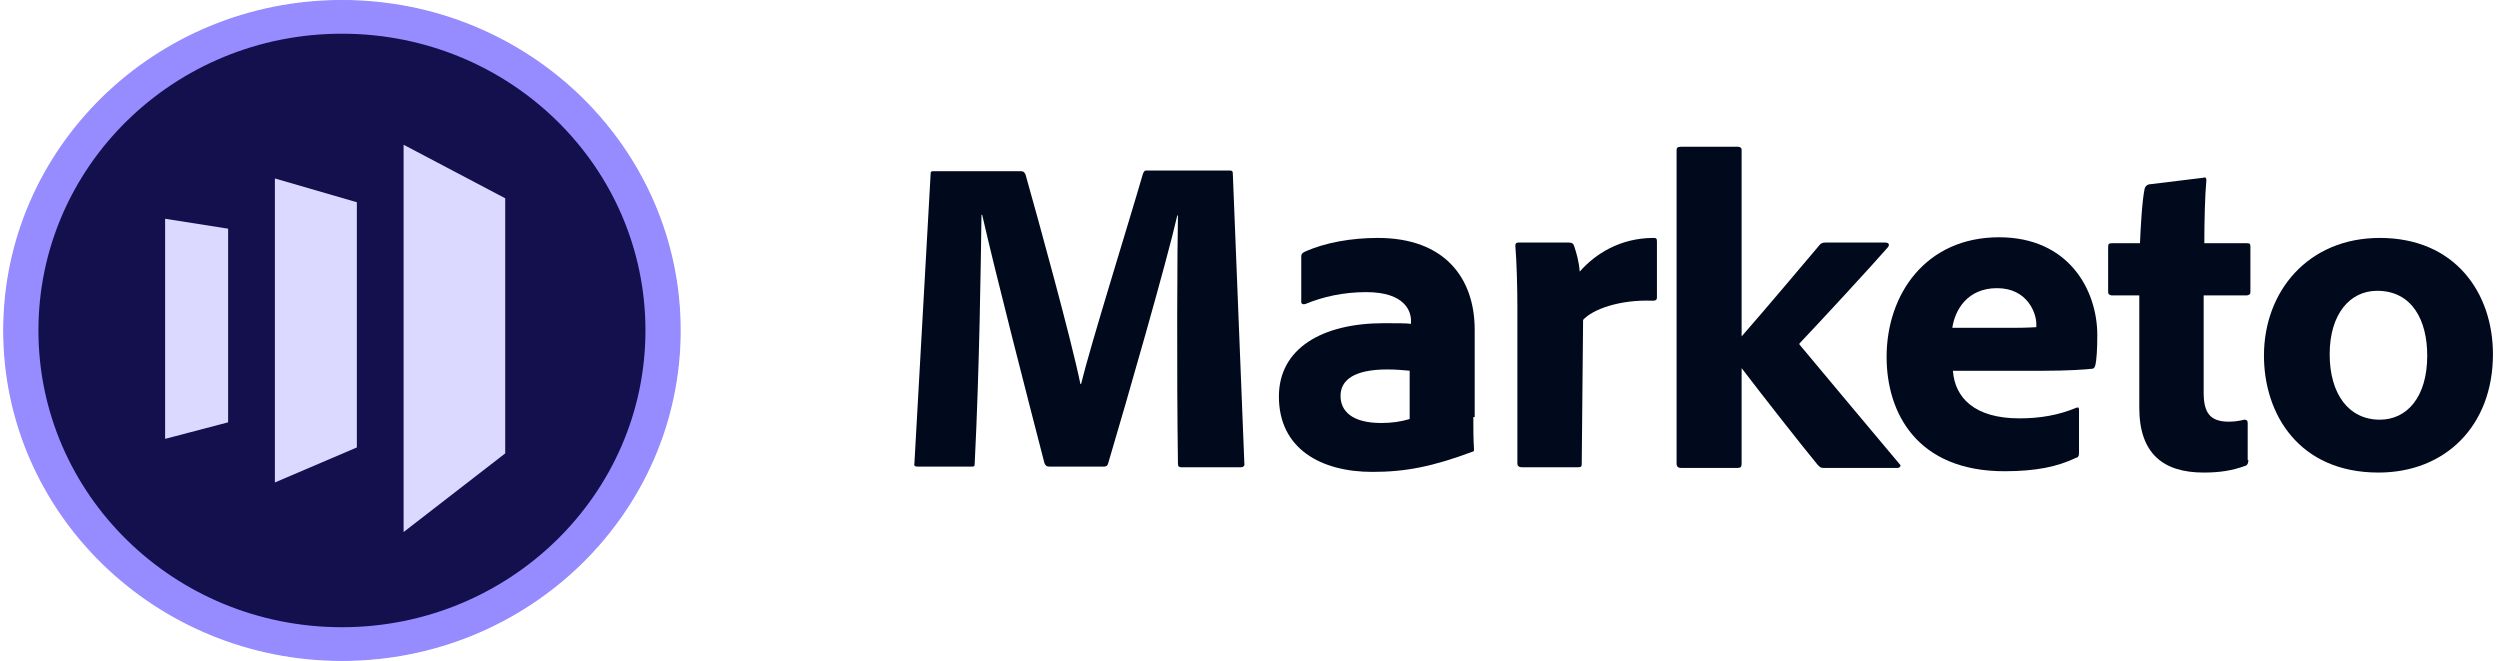
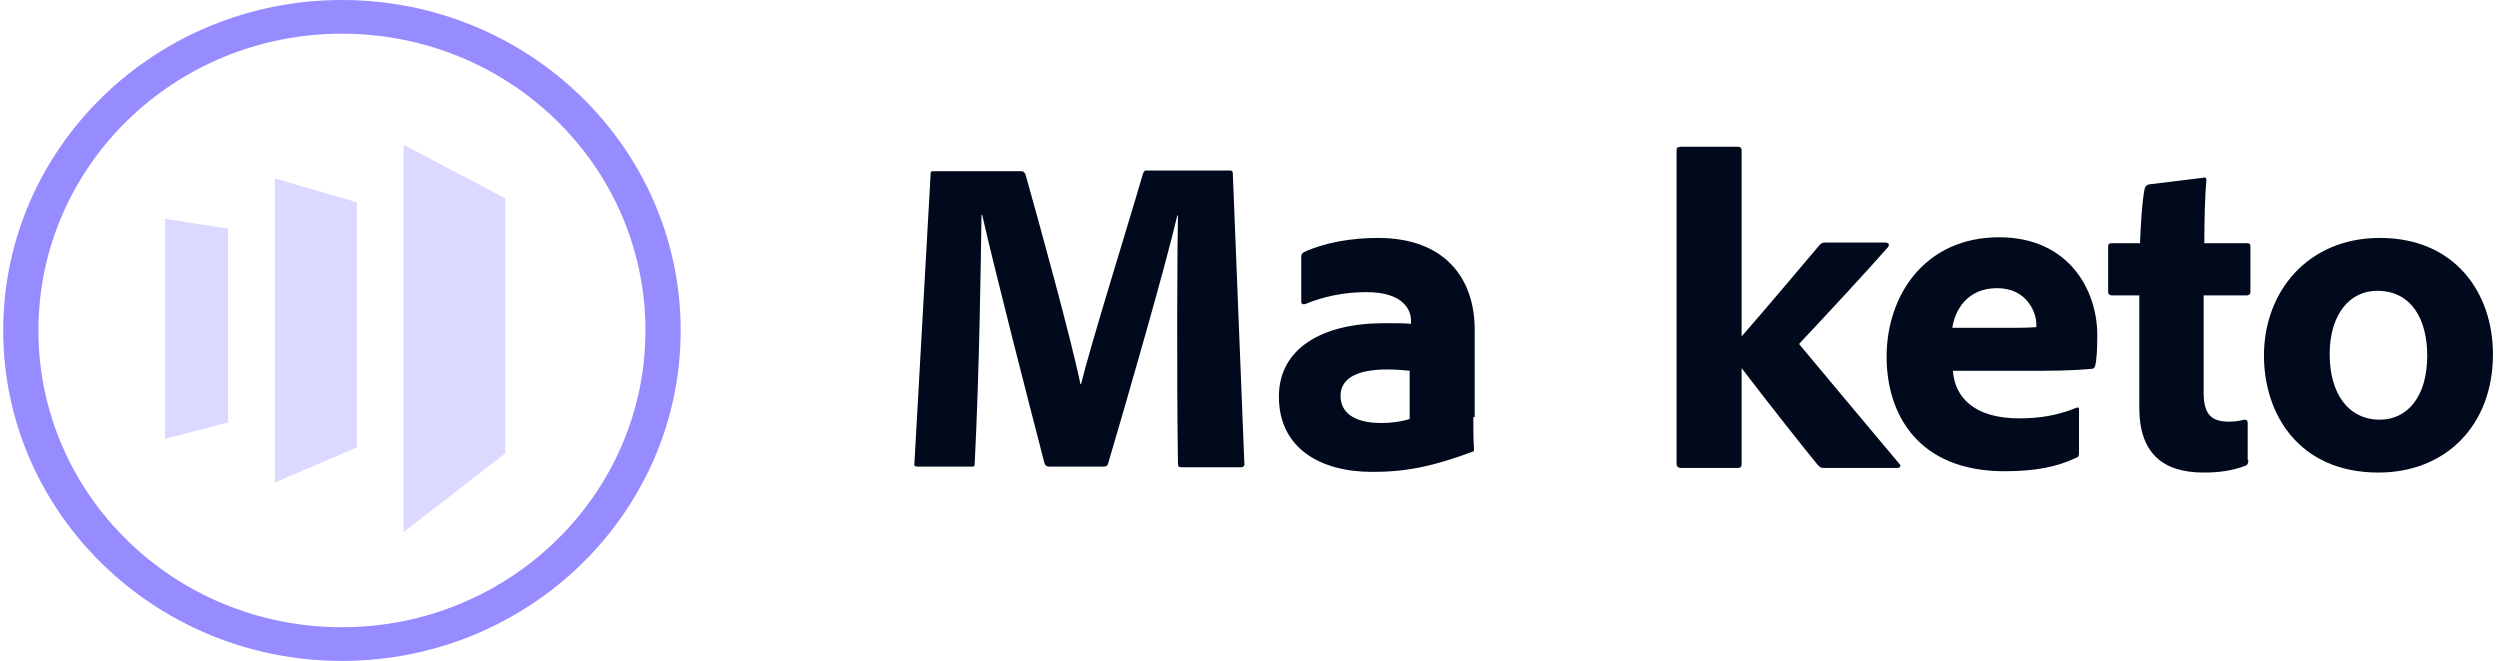
<svg xmlns="http://www.w3.org/2000/svg" width="261" height="69" viewBox="0 0 261 69" fill="none">
-   <path d="M35.699 0.069C55.149 0.069 70.992 15.456 70.992 34.5C70.992 53.475 55.22 68.931 35.699 68.931C16.248 68.931 0.405 53.475 0.405 34.5C0.405 15.525 16.248 0.069 35.699 0.069Z" fill="#140F4D" />
  <path d="M4.012 34.5C4.012 17.388 18.158 3.519 35.699 3.519C53.239 3.519 67.385 17.388 67.385 34.5C67.385 51.612 53.169 65.481 35.699 65.481C18.158 65.481 4.012 51.612 4.012 34.5ZM0.334 34.5C0.334 53.544 16.177 69 35.699 69C55.22 69 71.063 53.544 71.063 34.5C71.063 15.456 55.22 0 35.699 0C16.177 0 0.334 15.456 0.334 34.5Z" fill="#968CFF" />
  <path d="M42.135 15.111V55.545L52.744 47.334V20.7L42.135 15.111Z" fill="#DBD9FF" />
  <path d="M37.255 46.713L28.697 50.37V18.63L37.255 21.114V46.713Z" fill="#DBD9FF" />
  <path d="M17.238 45.816L23.816 44.091V23.874L17.238 22.839V45.816Z" fill="#DBD9FF" />
  <path d="M97.587 17.871H106.499C106.852 17.871 106.923 17.94 107.064 18.216C108.408 22.977 111.874 35.535 112.793 40.089H112.864C113.854 36.018 117.886 23.115 119.301 18.216C119.371 18.009 119.442 17.802 119.654 17.802H128.354C128.637 17.802 128.707 17.871 128.707 18.147L129.91 48.369C129.981 48.645 129.768 48.783 129.556 48.783H123.332C123.12 48.783 122.978 48.714 122.978 48.438C122.837 38.709 122.908 25.53 122.978 22.494H122.908C121.847 27.186 117.603 41.952 115.693 48.369C115.623 48.645 115.481 48.714 115.198 48.714H109.611C109.257 48.714 109.186 48.645 109.045 48.369C107.277 41.538 103.952 28.635 102.538 22.425H102.467C102.396 27.531 102.255 38.502 101.76 48.369C101.76 48.714 101.689 48.714 101.406 48.714H95.818C95.535 48.714 95.394 48.645 95.465 48.369L97.162 18.078C97.162 17.871 97.304 17.871 97.587 17.871Z" fill="#000A1C" />
-   <path d="M147.239 38.709C146.461 38.64 145.753 38.571 144.834 38.571C141.368 38.571 139.953 39.675 139.953 41.331C139.953 42.918 141.156 44.16 144.197 44.16C145.329 44.16 146.248 44.022 147.168 43.746V38.709H147.239ZM153.816 43.539C153.816 44.781 153.816 45.747 153.887 46.92C153.887 46.989 153.887 47.127 153.816 47.127C149.573 48.714 146.743 49.266 143.278 49.266C137.902 49.266 133.517 46.851 133.517 41.4C133.517 36.363 138.044 33.741 144.48 33.741C145.824 33.741 146.885 33.741 147.309 33.81V33.465C147.309 32.568 146.743 30.498 142.641 30.498C140.236 30.498 138.114 30.981 136.276 31.74C136.063 31.809 135.851 31.74 135.851 31.533V26.772C135.851 26.565 135.922 26.427 136.205 26.289C138.327 25.323 141.085 24.84 143.844 24.84C150.846 24.84 153.958 29.049 153.958 34.431V43.539H153.816Z" fill="#000A1C" />
-   <path d="M163.789 25.323C164.143 25.323 164.284 25.461 164.355 25.737C164.567 26.358 164.85 27.324 164.921 28.359C166.548 26.496 169.165 24.84 172.63 24.84C172.913 24.84 172.984 24.909 172.984 25.185V31.05C172.984 31.257 172.913 31.395 172.56 31.395C169.094 31.257 166.265 32.292 165.275 33.396L165.133 48.438C165.133 48.714 165.062 48.783 164.709 48.783H158.909C158.555 48.783 158.414 48.645 158.414 48.369V32.085C158.414 30.084 158.343 27.324 158.202 25.668C158.202 25.461 158.272 25.323 158.485 25.323H163.789Z" fill="#000A1C" />
+   <path d="M147.239 38.709C146.461 38.64 145.753 38.571 144.834 38.571C141.368 38.571 139.953 39.675 139.953 41.331C139.953 42.918 141.156 44.16 144.197 44.16C145.329 44.16 146.248 44.022 147.168 43.746V38.709ZM153.816 43.539C153.816 44.781 153.816 45.747 153.887 46.92C153.887 46.989 153.887 47.127 153.816 47.127C149.573 48.714 146.743 49.266 143.278 49.266C137.902 49.266 133.517 46.851 133.517 41.4C133.517 36.363 138.044 33.741 144.48 33.741C145.824 33.741 146.885 33.741 147.309 33.81V33.465C147.309 32.568 146.743 30.498 142.641 30.498C140.236 30.498 138.114 30.981 136.276 31.74C136.063 31.809 135.851 31.74 135.851 31.533V26.772C135.851 26.565 135.922 26.427 136.205 26.289C138.327 25.323 141.085 24.84 143.844 24.84C150.846 24.84 153.958 29.049 153.958 34.431V43.539H153.816Z" fill="#000A1C" />
  <path d="M196.819 25.323C197.173 25.323 197.314 25.53 197.102 25.806C195.617 27.531 189.817 33.81 187.907 35.811C187.837 35.88 187.837 35.949 187.907 36.018C190.737 39.399 195.334 44.919 198.305 48.438C198.517 48.576 198.375 48.852 198.092 48.852H190.383C190.029 48.852 189.958 48.714 189.746 48.507C188.261 46.713 184.088 41.4 181.825 38.433V48.369C181.825 48.714 181.754 48.852 181.4 48.852H175.53C175.176 48.852 175.035 48.714 175.035 48.369V15.663C175.035 15.456 175.105 15.318 175.53 15.318H181.4C181.612 15.318 181.825 15.387 181.825 15.663V35.121C184.371 32.223 188.827 26.91 189.888 25.668C190.1 25.392 190.241 25.323 190.595 25.323H196.819Z" fill="#000A1C" />
  <path d="M210.187 34.224C211.743 34.224 212.451 34.155 212.592 34.155V33.81C212.592 32.706 211.673 30.084 208.49 30.084C205.448 30.084 204.105 32.292 203.822 34.224H210.187ZM203.892 38.778C204.105 41.469 206.085 43.677 210.824 43.677C213.016 43.677 214.926 43.332 216.765 42.573C216.907 42.504 217.048 42.504 217.048 42.78V47.265C217.048 47.61 216.977 47.748 216.694 47.817C214.785 48.714 212.592 49.197 209.268 49.197C200.144 49.197 196.961 43.125 196.961 37.26C196.961 30.705 201.063 24.771 208.702 24.771C215.987 24.771 218.958 30.291 218.958 34.983C218.958 36.432 218.887 37.605 218.745 38.157C218.675 38.364 218.604 38.502 218.392 38.502C217.755 38.571 215.916 38.709 213.37 38.709H203.892V38.778Z" fill="#000A1C" />
  <path d="M234.73 48.024C234.73 48.3 234.659 48.576 234.376 48.645C233.032 49.128 231.759 49.335 230.062 49.335C225.818 49.335 223.342 47.334 223.342 42.573V30.843H220.443C220.16 30.774 220.089 30.705 220.089 30.429V25.806C220.089 25.461 220.16 25.392 220.513 25.392H223.413C223.484 23.805 223.625 20.976 223.908 19.665C223.979 19.458 224.12 19.32 224.333 19.251L229.991 18.561C230.203 18.492 230.345 18.492 230.345 18.837C230.203 20.286 230.132 23.115 230.132 25.392H234.588C234.871 25.392 234.942 25.461 234.942 25.737V30.498C234.942 30.705 234.871 30.774 234.588 30.843H230.062V40.986C230.062 43.056 230.698 44.022 232.679 44.022C233.244 44.022 233.74 43.953 234.305 43.815C234.518 43.815 234.659 43.884 234.659 44.16V48.024H234.73Z" fill="#000A1C" />
  <path d="M243.218 36.984C243.218 41.124 245.198 43.815 248.452 43.815C251.281 43.815 253.403 41.469 253.403 37.122C253.403 33.465 251.847 30.36 248.169 30.36C245.34 30.36 243.218 32.775 243.218 36.984ZM260.263 36.984C260.263 44.436 255.312 49.335 248.31 49.335C240.035 49.335 236.357 43.263 236.357 37.122C236.357 30.429 240.954 24.84 248.452 24.84C256.303 24.84 260.263 30.567 260.263 36.984Z" fill="#000A1C" />
</svg>